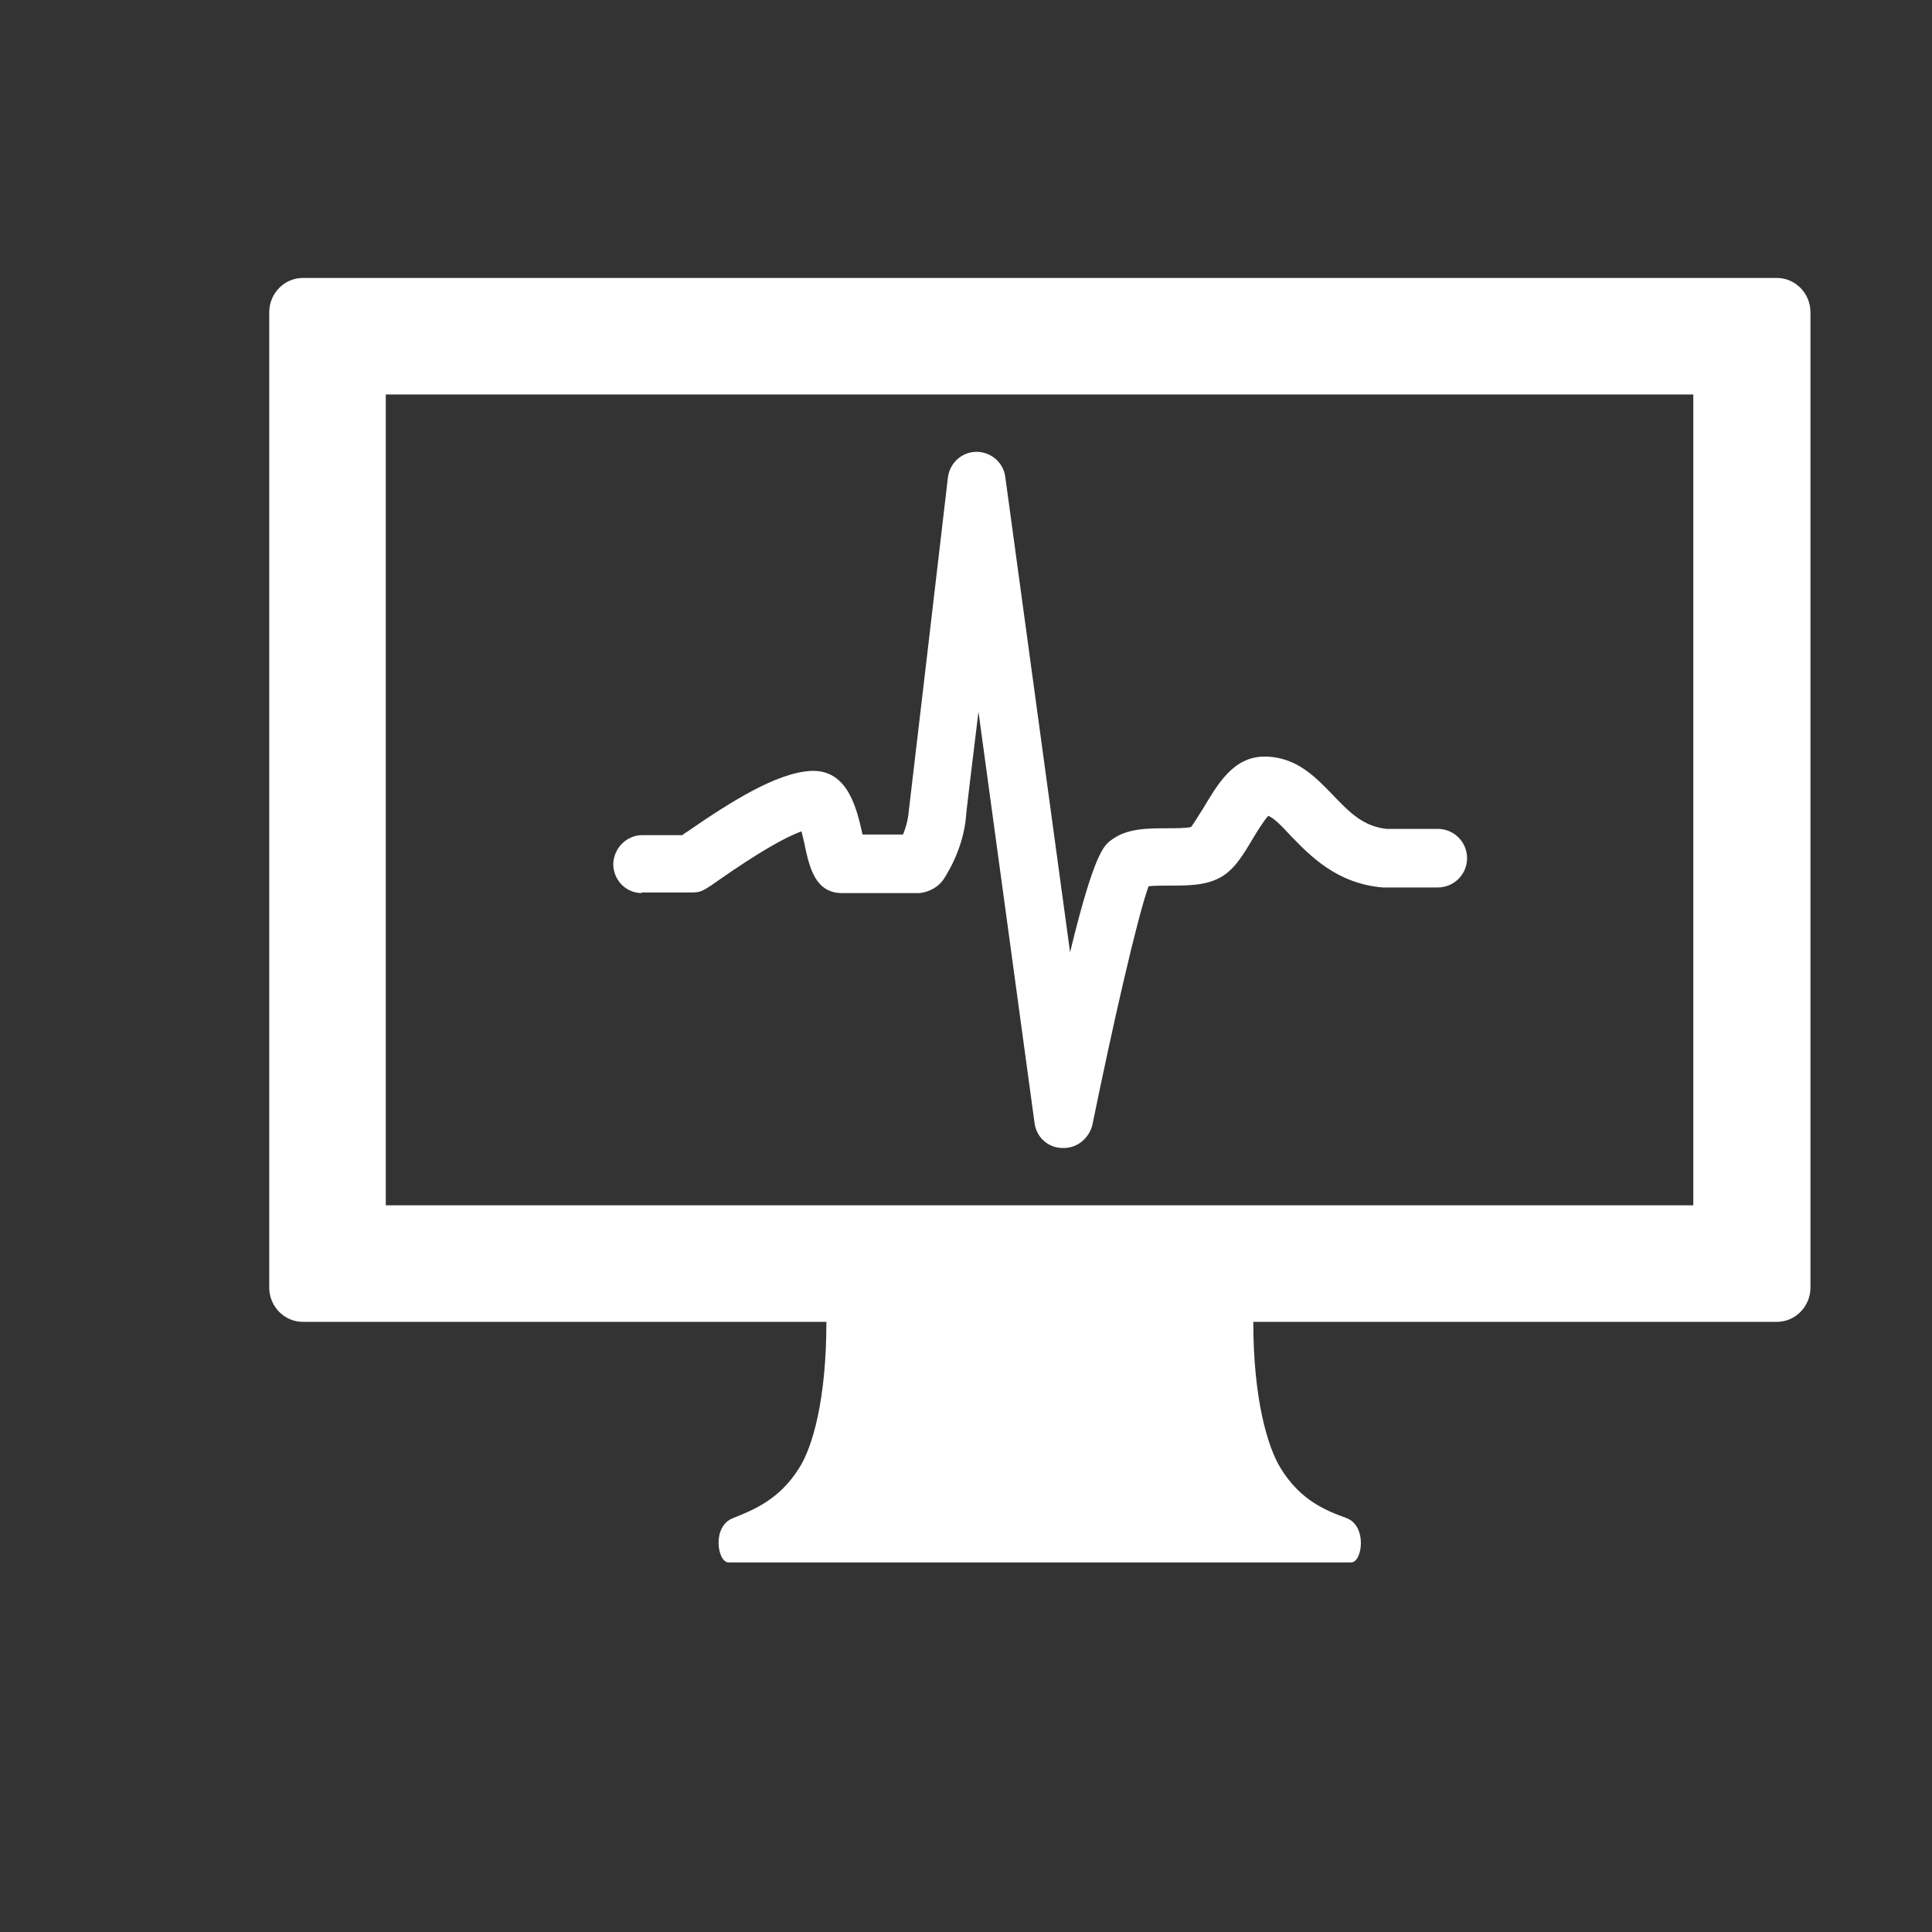
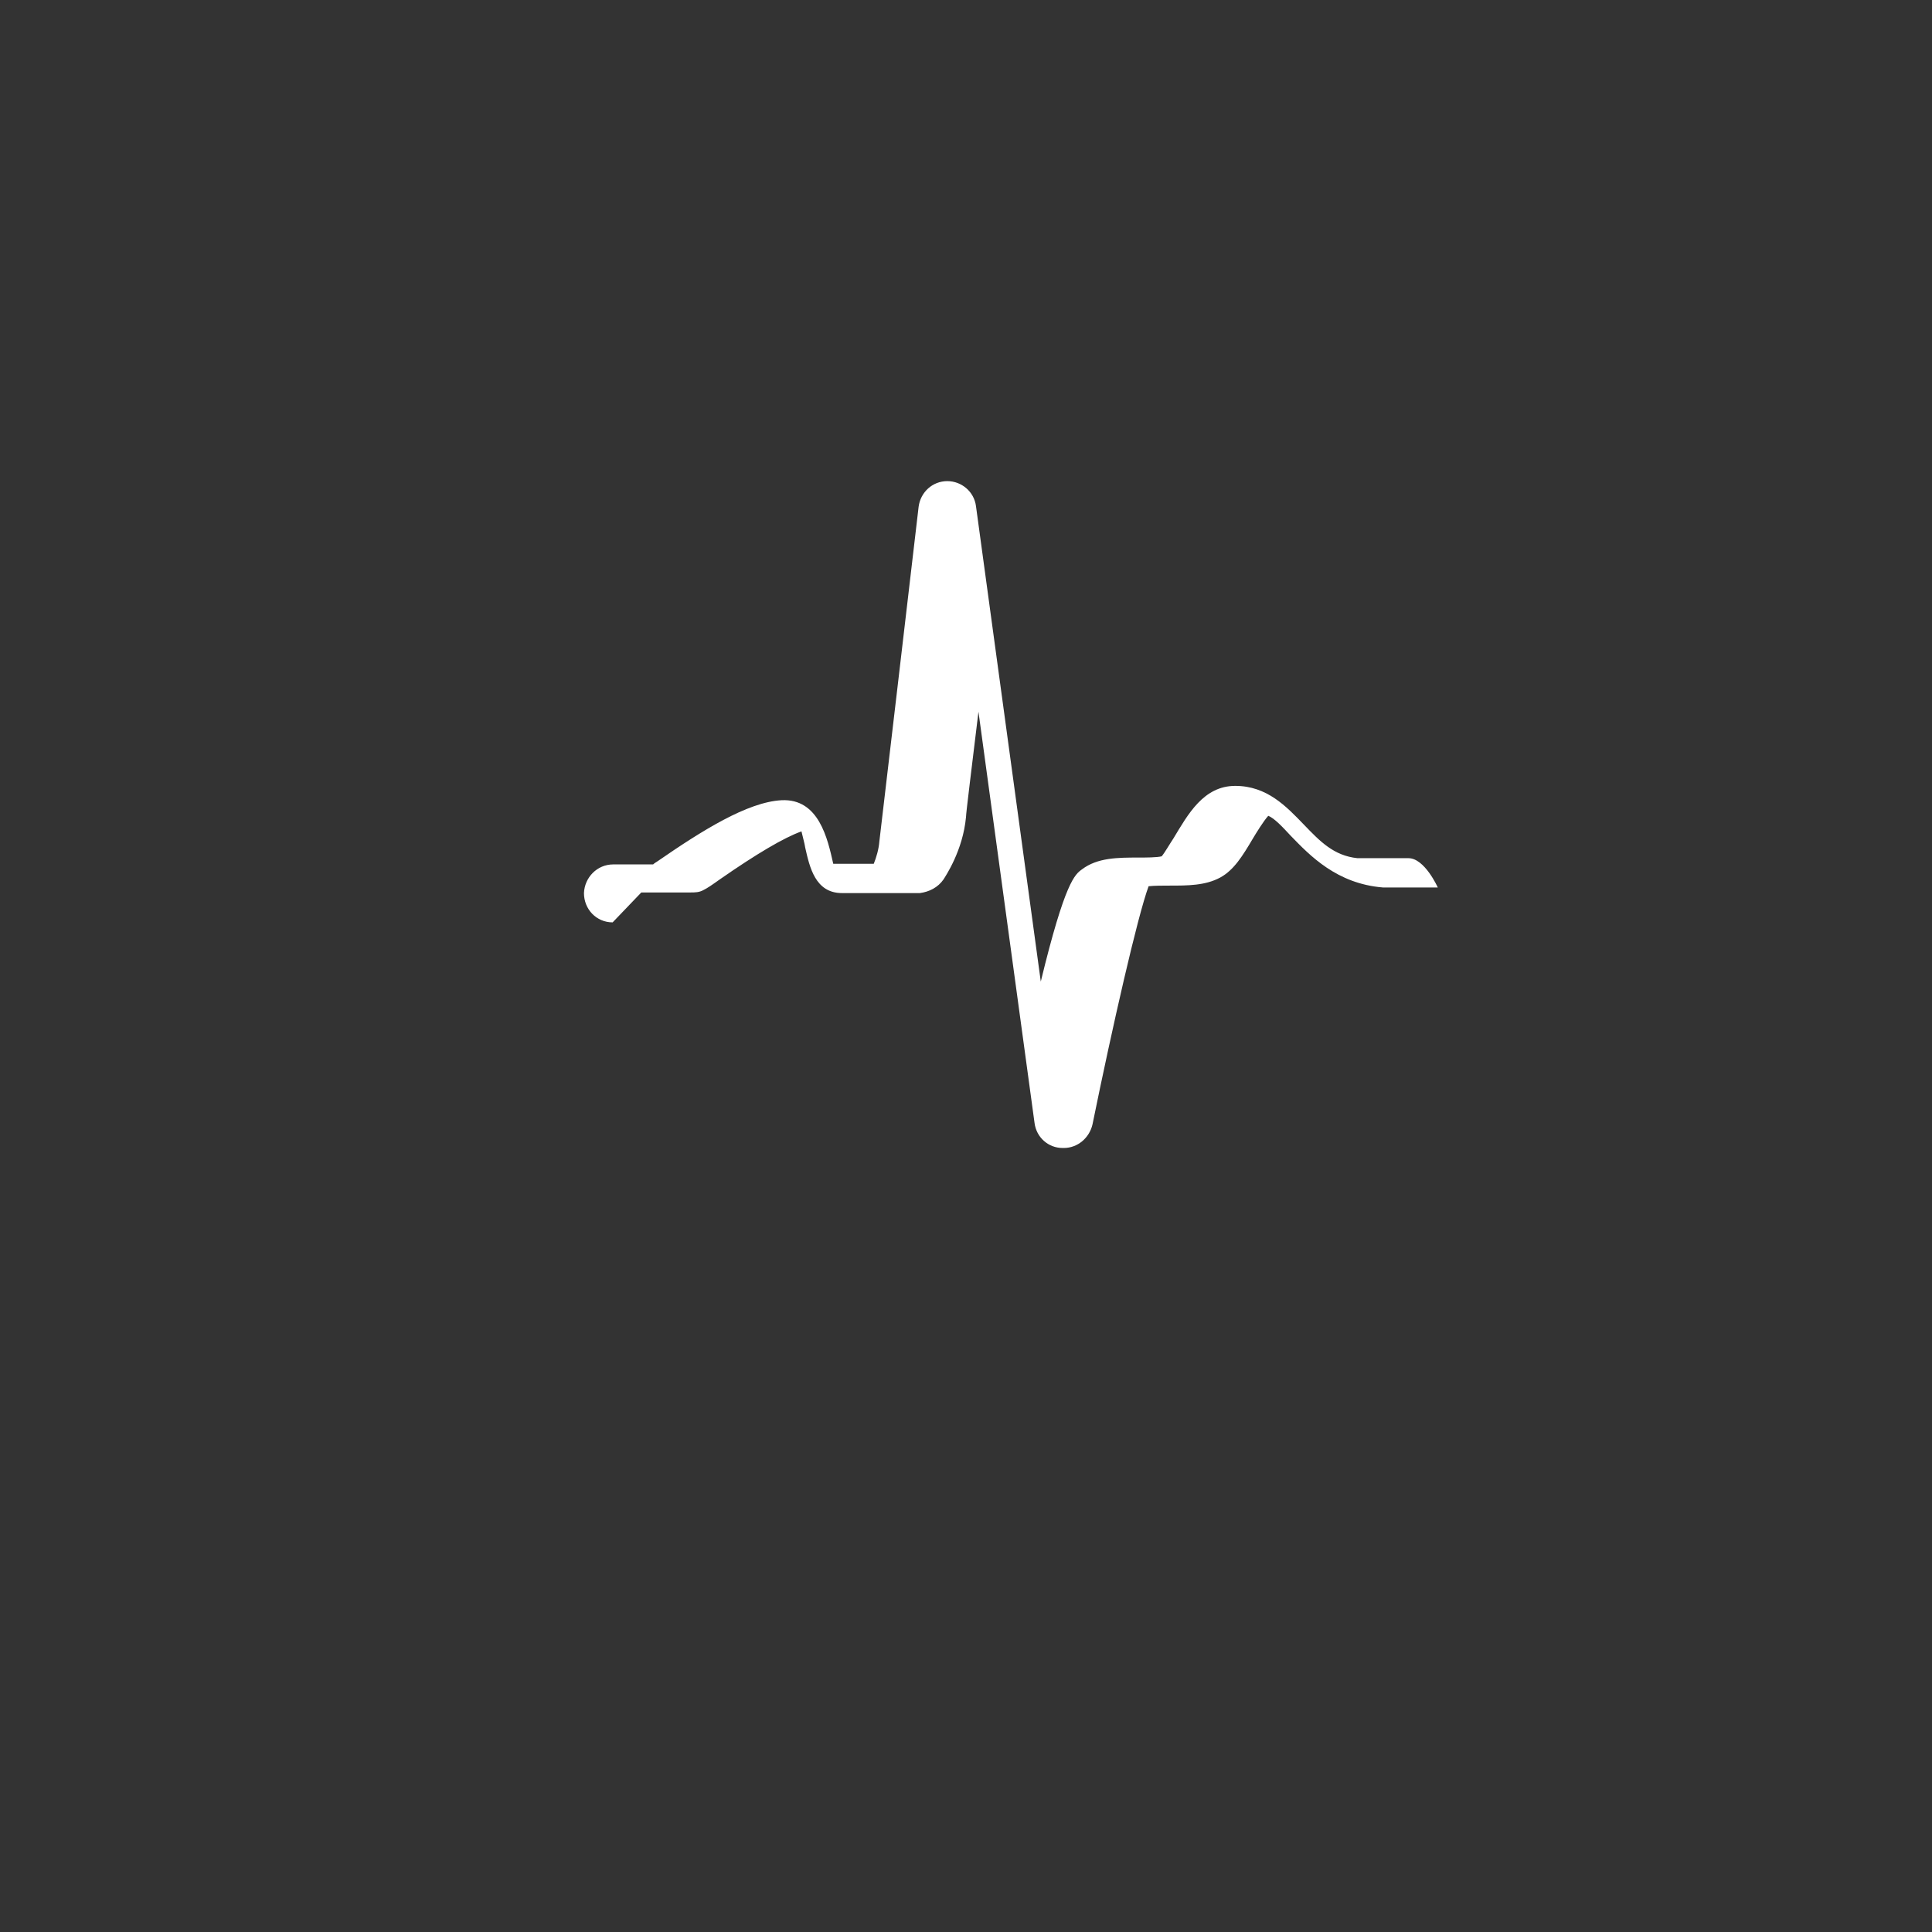
<svg xmlns="http://www.w3.org/2000/svg" id="_レイヤー_2" viewBox="0 0 31 31">
  <rect x="0" y="0" width="31" height="31" fill="#333333" stroke="none" />
  <defs>
    <style>.cls-1{fill:none;}.cls-2{fill:#fff;}</style>
  </defs>
  <g id="_ヘッダー">
-     <path class="cls-2" d="m28.5,4.46H4.86c-.3,0-.54.25-.54.55v15.65c0,.3.24.55.54.55h8.4c0,1.24-.22,2.01-.44,2.35-.32.51-.74.67-1.06.8-.34.13-.25.71-.07.71h9.99c.18,0,.26-.58-.07-.71-.33-.12-.74-.28-1.06-.8-.21-.34-.44-1.11-.44-2.35h8.4c.3,0,.54-.25.54-.55V5.01c0-.3-.24-.55-.54-.55Zm-1.33,14.88H6.19V6.33h20.98v13.01Z" />
-     <path class="cls-2" d="m10.29,14.32h.79c.07,0,.14,0,.21-.04.06-.03.12-.07.26-.17.59-.41,1.03-.67,1.31-.77.02.09.05.19.06.26.07.31.16.73.59.73h1.25c.15-.02.29-.09.38-.22.03-.05.31-.46.36-1,0-.06.09-.78.2-1.69l.9,6.6c.03.23.22.4.45.4,0,0,0,0,.02,0,.22,0,.41-.16.46-.38.32-1.57.72-3.33.9-3.82.09-.01.24-.01.33-.01.3,0,.58,0,.82-.13.22-.12.36-.35.52-.62.06-.1.17-.28.25-.37.1.04.23.18.36.32.31.32.74.77,1.48.83.01,0,.03,0,.04,0h.84c.26,0,.47-.21.47-.47s-.21-.47-.47-.47h-.82c-.38-.04-.6-.27-.86-.54-.28-.29-.59-.62-1.1-.62s-.76.46-.99.84c-.06.09-.14.23-.19.29-.08.02-.26.02-.37.02-.33,0-.66,0-.91.19-.11.08-.27.19-.66,1.8l-1.04-7.63c-.03-.23-.23-.4-.46-.4h0c-.24,0-.43.18-.46.41-.06.53-.61,5.2-.63,5.37-.01.13-.05.26-.09.36h-.65c-.09-.4-.23-1.05-.83-1.02-.55.03-1.28.49-1.99.98-.03.02-.05.03-.07.05h-.64s0,0,0,0c-.26,0-.46.21-.47.46,0,.26.2.47.46.47Z" />
-     <rect class="cls-1" width="31" height="31" />
+     <path class="cls-2" d="m10.29,14.32h.79c.07,0,.14,0,.21-.04.06-.03.12-.07.26-.17.59-.41,1.03-.67,1.31-.77.02.09.05.19.06.26.07.31.16.73.59.73h1.25c.15-.02.29-.09.38-.22.03-.05.31-.46.36-1,0-.06.09-.78.2-1.69l.9,6.6c.03.23.22.4.45.4,0,0,0,0,.02,0,.22,0,.41-.16.46-.38.32-1.57.72-3.33.9-3.82.09-.01.24-.01.33-.01.3,0,.58,0,.82-.13.22-.12.36-.35.52-.62.06-.1.17-.28.25-.37.1.04.23.18.36.32.31.32.74.77,1.48.83.01,0,.03,0,.04,0h.84s-.21-.47-.47-.47h-.82c-.38-.04-.6-.27-.86-.54-.28-.29-.59-.62-1.1-.62s-.76.46-.99.84c-.06.09-.14.23-.19.29-.08.02-.26.02-.37.02-.33,0-.66,0-.91.19-.11.08-.27.19-.66,1.8l-1.04-7.63c-.03-.23-.23-.4-.46-.4h0c-.24,0-.43.18-.46.41-.06.53-.61,5.2-.63,5.37-.01.13-.05.26-.09.36h-.65c-.09-.4-.23-1.05-.83-1.02-.55.03-1.28.49-1.99.98-.03.02-.05.03-.07.05h-.64s0,0,0,0c-.26,0-.46.21-.47.46,0,.26.2.47.46.47Z" />
  </g>
</svg>